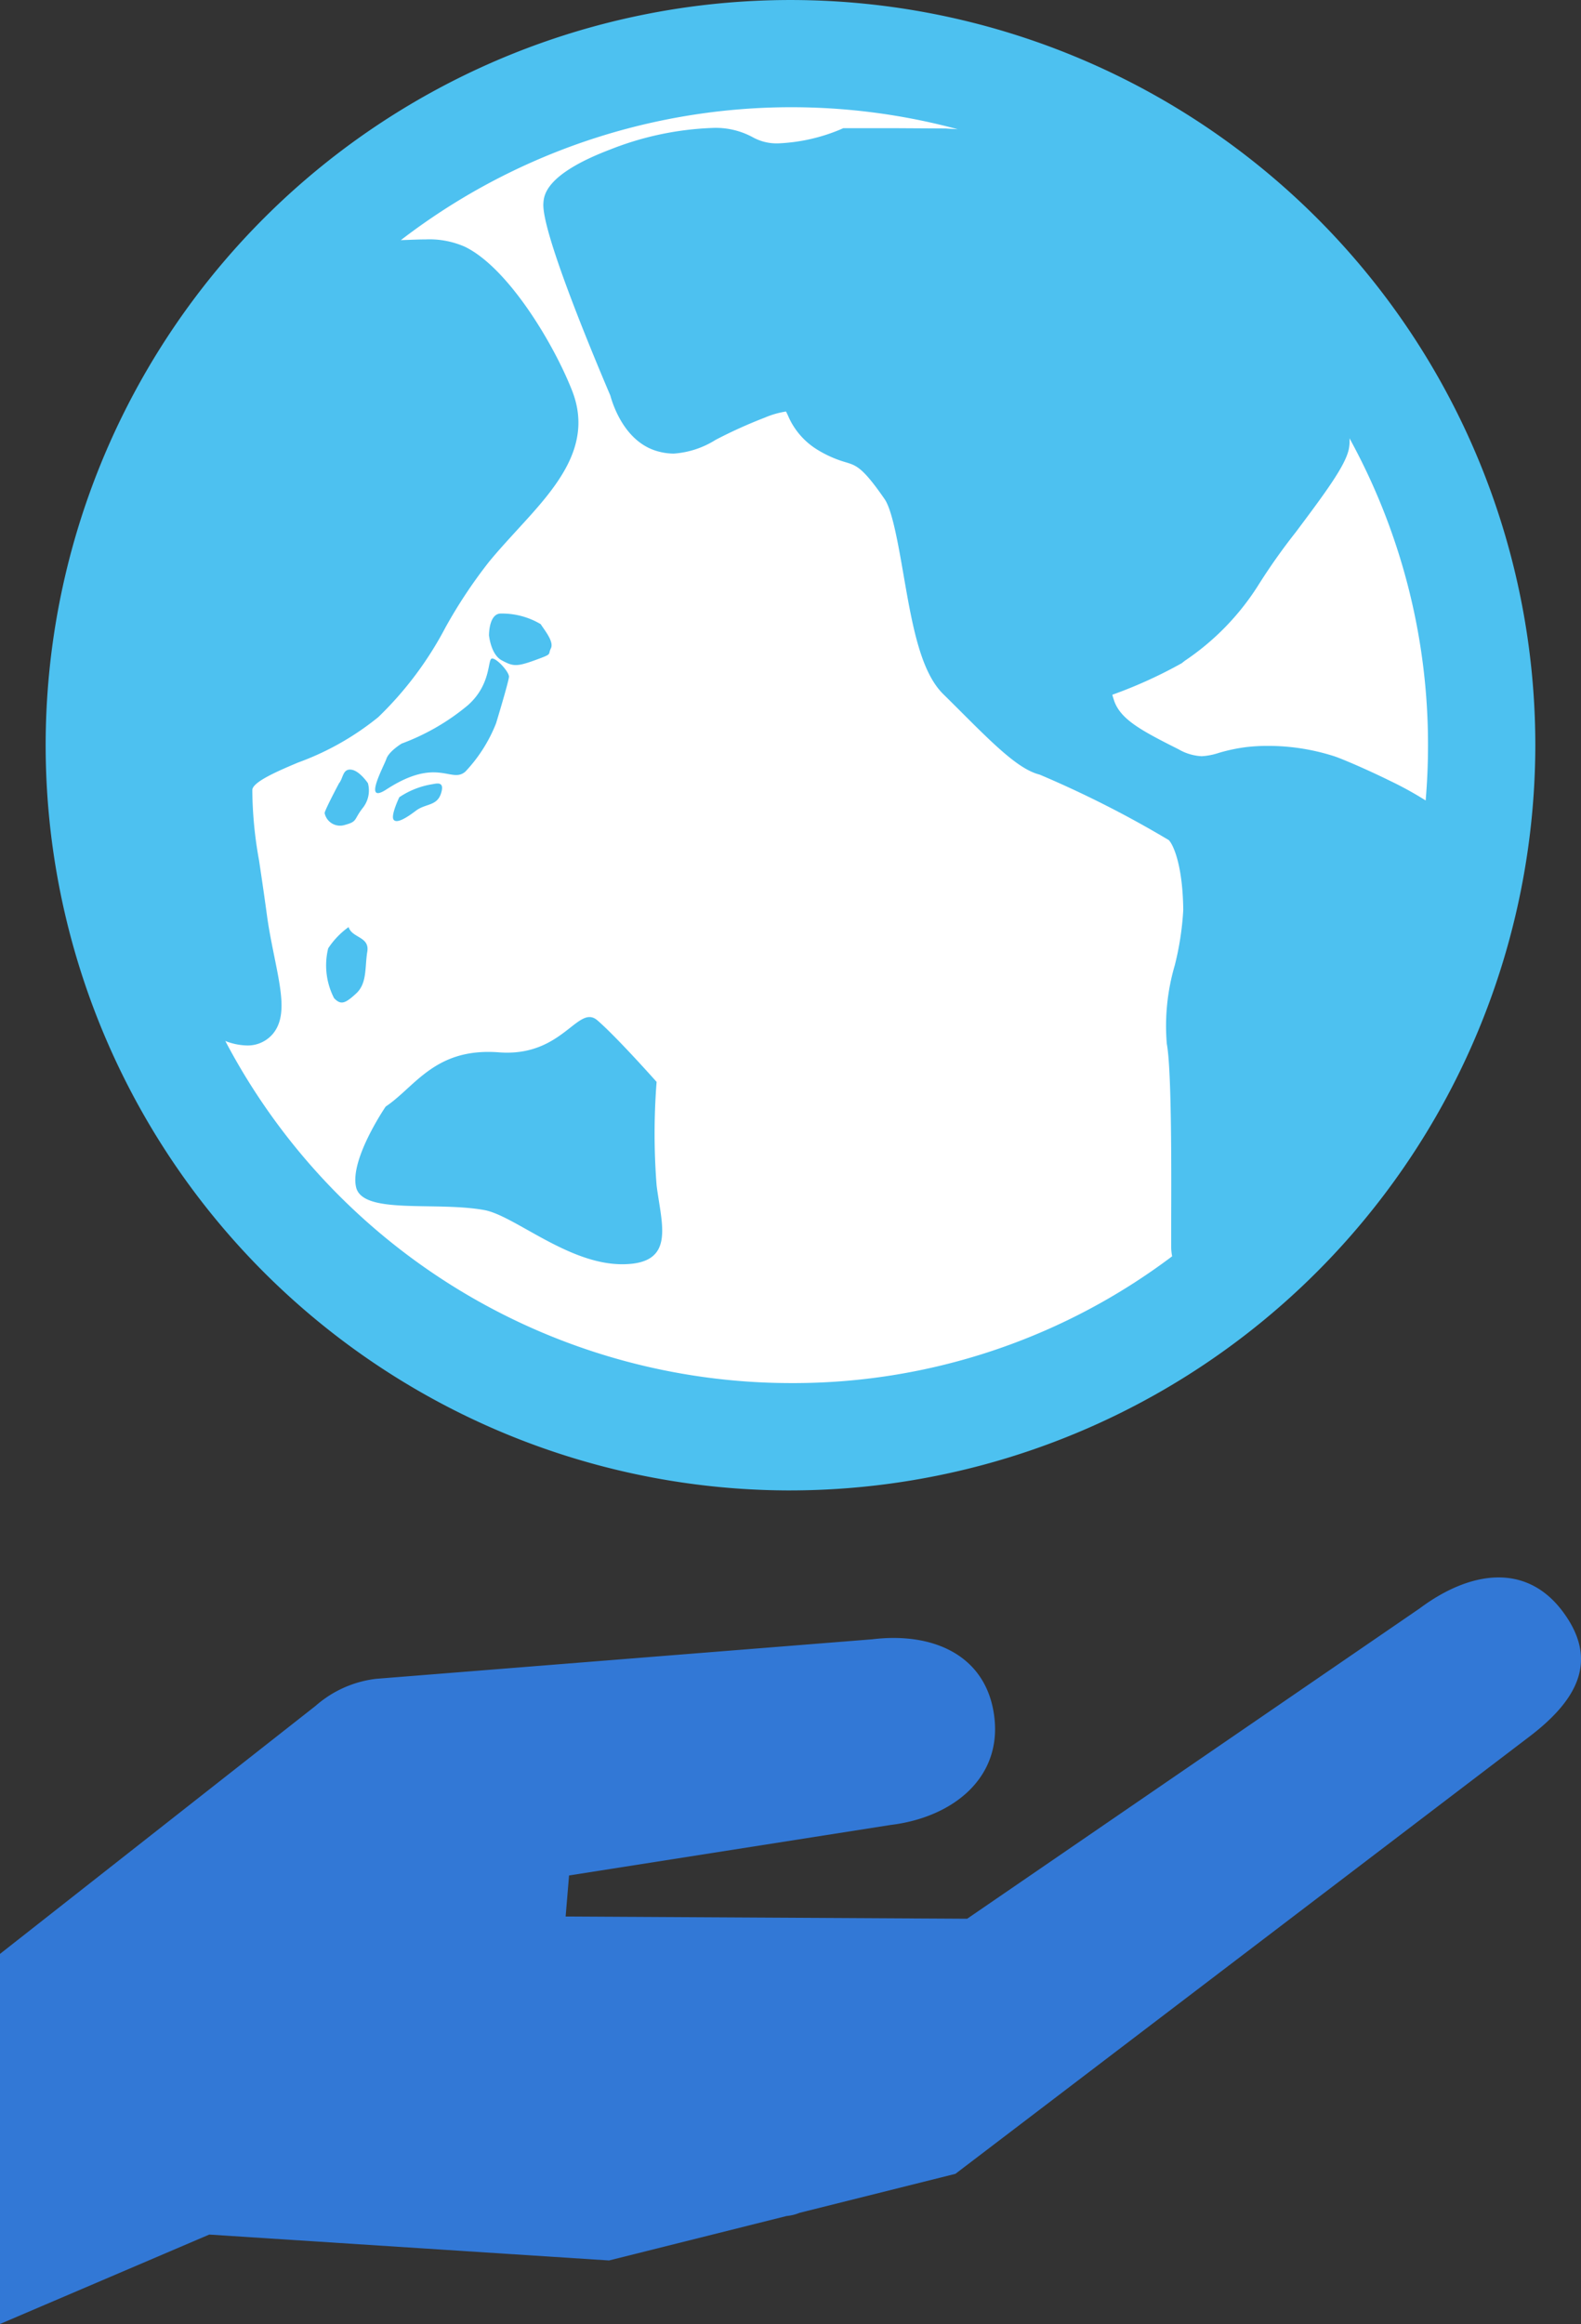
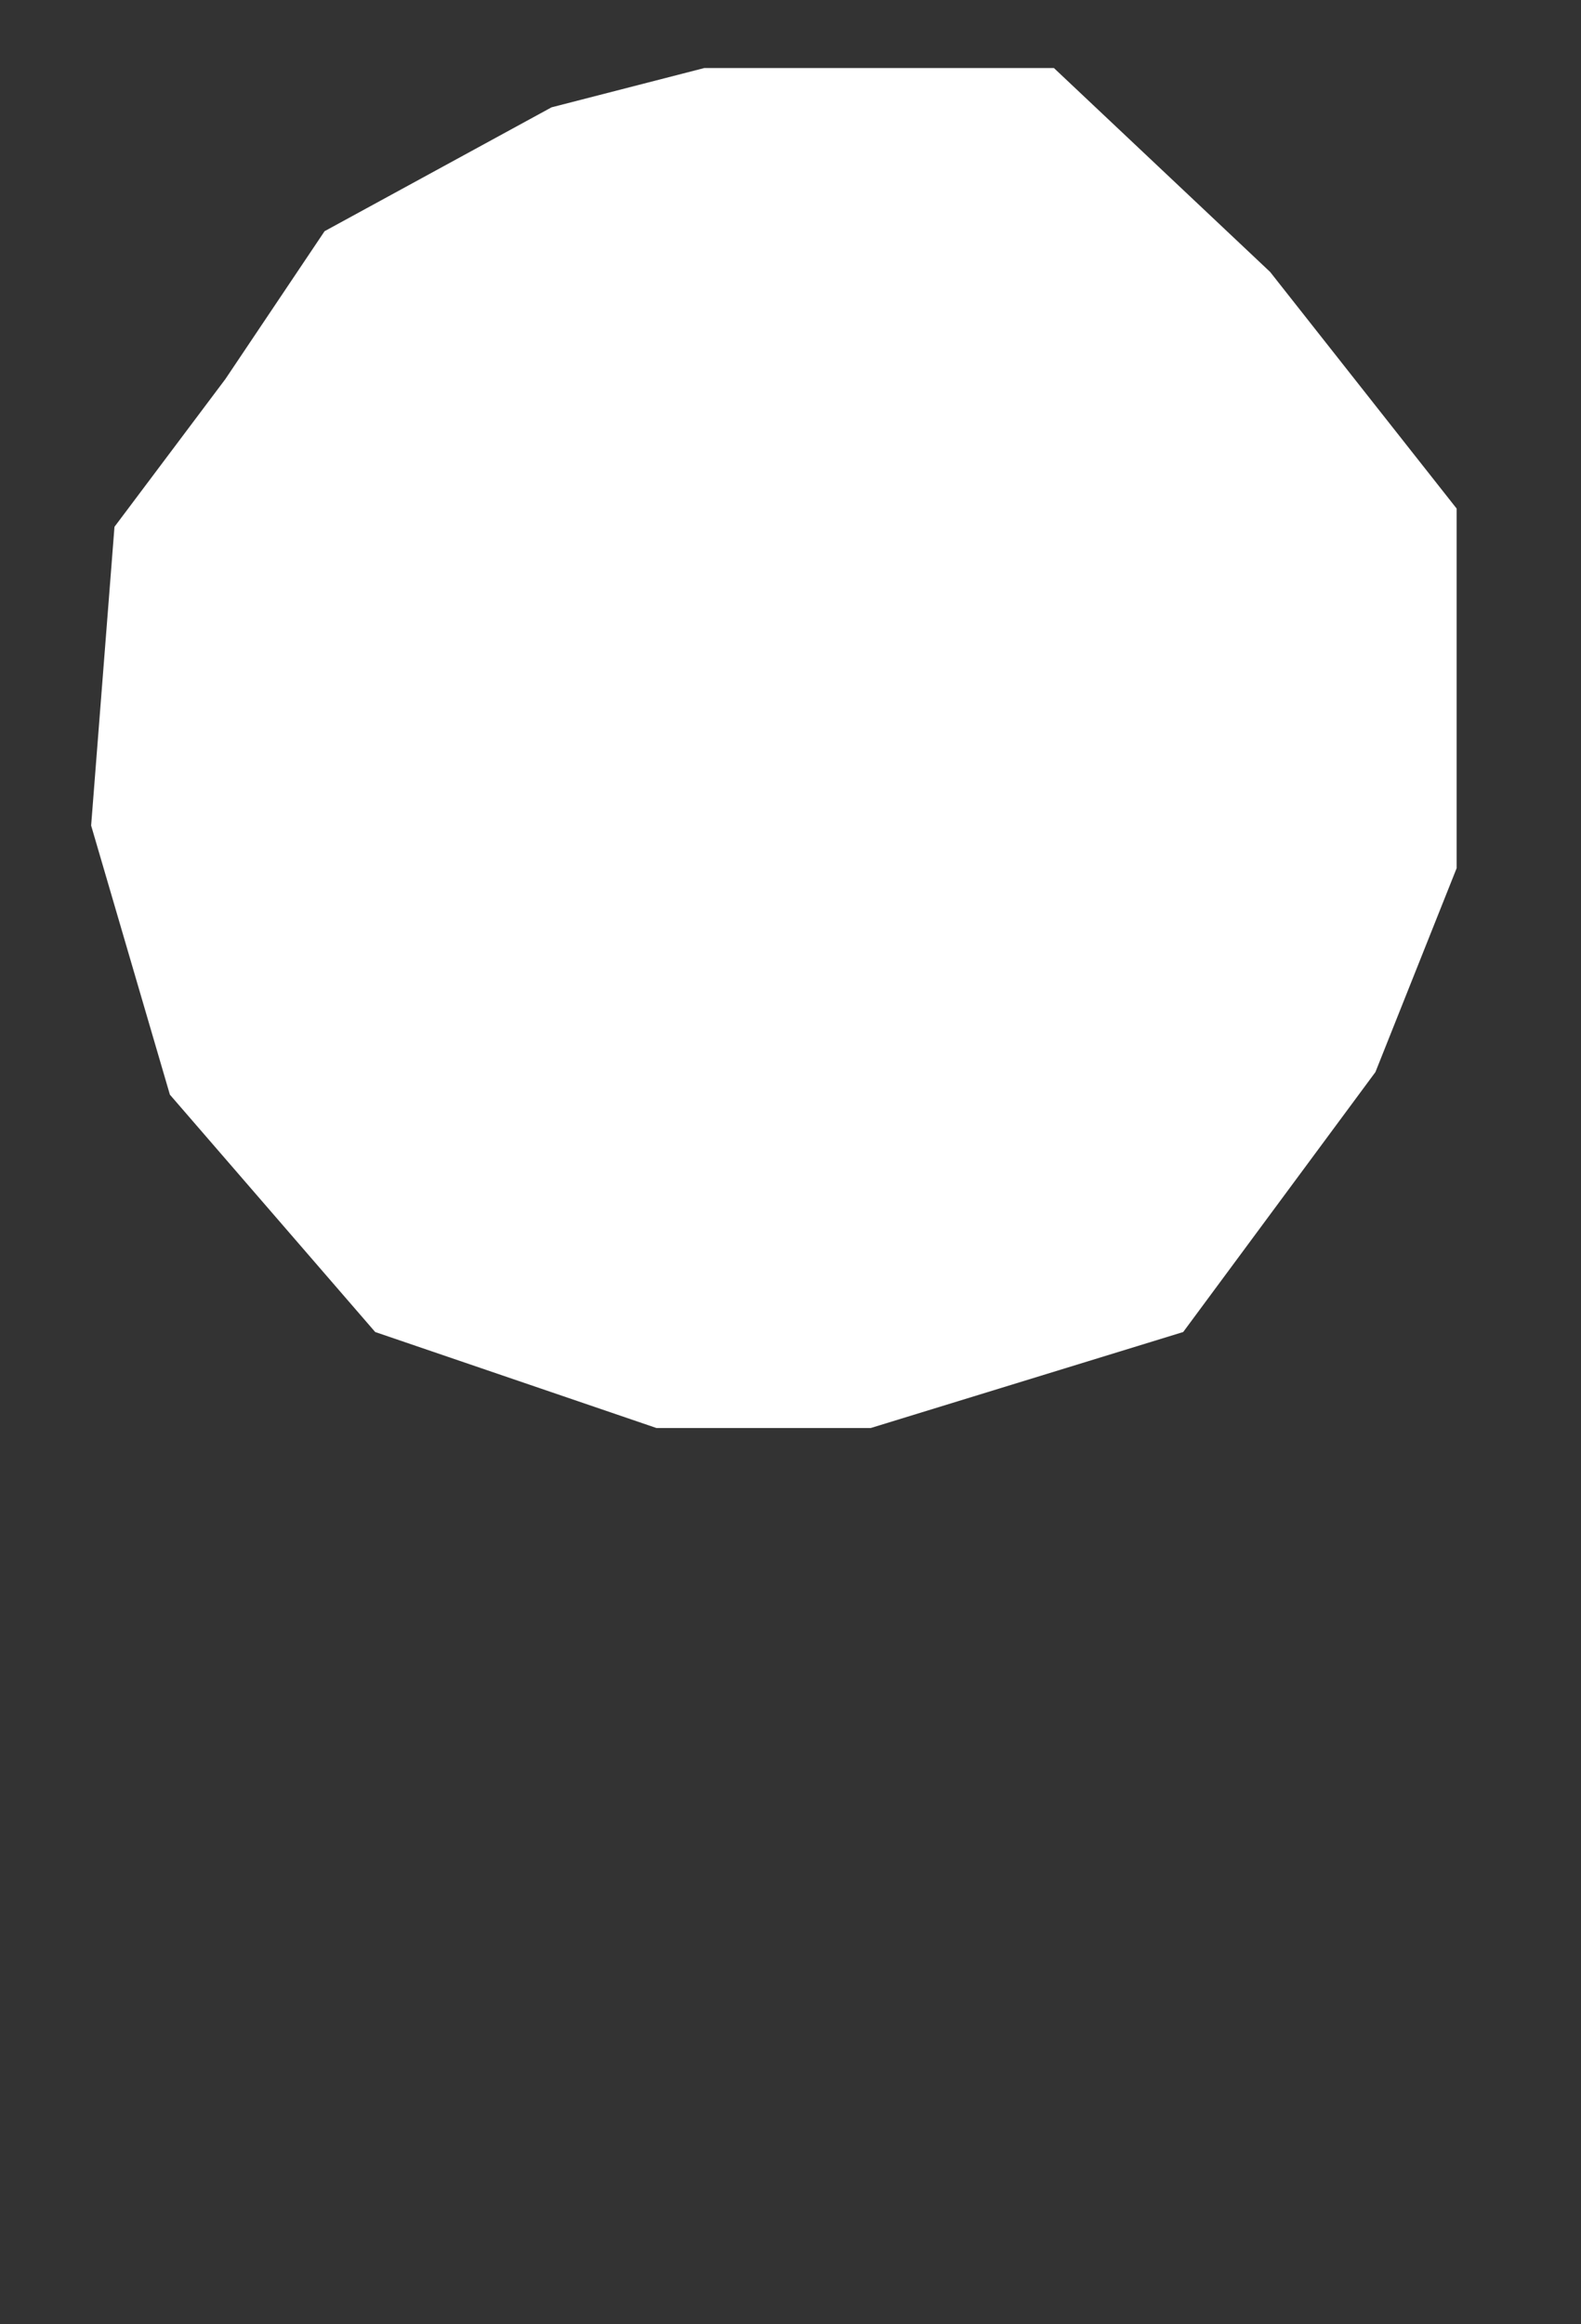
<svg xmlns="http://www.w3.org/2000/svg" id="Group_159904" data-name="Group 159904" width="99.615" height="146.355" viewBox="0 0 99.615 146.355">
  <rect x="0" y="0" width="99.615" height="146.355" fill="#333333" stroke="none" />
  <defs>
    <clipPath id="clip-path">
-       <rect id="Rectangle_18394" data-name="Rectangle 18394" width="99.615" height="146.355" fill="none" />
-     </clipPath>
+       </clipPath>
  </defs>
-   <path id="Path_135905" data-name="Path 135905" d="M4.837,51.312,6.308,32.5,13.3,23.19l6.247-9.307,14.3-7.8,9.623-2.474H65.5L79.123,16.45l11.751,14.9V54L85.757,66.839,73.646,83.208,53.958,89.254h-13.5L22.735,83.208,9.8,68.262Z" transform="translate(0.905 0.676)" fill="#fff" />
+   <path id="Path_135905" data-name="Path 135905" d="M4.837,51.312,6.308,32.5,13.3,23.19l6.247-9.307,14.3-7.8,9.623-2.474H65.5L79.123,16.45l11.751,14.9V54L85.757,66.839,73.646,83.208,53.958,89.254h-13.5L22.735,83.208,9.8,68.262" transform="translate(0.905 0.676)" fill="#fff" />
  <g id="Group_159903" data-name="Group 159903">
    <g id="Group_159902" data-name="Group 159902" clip-path="url(#clip-path)">
      <path id="Path_135906" data-name="Path 135906" d="M49.354,93.861A46.93,46.93,0,1,1,96.283,46.93a46.983,46.983,0,0,1-46.929,46.93M13.748,65.567A40.286,40.286,0,0,0,49.354,87.1,39.651,39.651,0,0,0,73.4,79.115a3.254,3.254,0,0,1-.061-.646c0-.362,0-.829,0-1.371.012-3.161.036-9.741-.275-11.36a13.567,13.567,0,0,1,.5-4.942A18.224,18.224,0,0,0,74.1,57.3c-.034-2.9-.658-4.14-.911-4.394a66.657,66.657,0,0,0-8.136-4.124c-1.258-.315-2.7-1.7-4.936-3.94-.378-.376-.756-.755-1.13-1.121-1.455-1.422-1.971-4.4-2.518-7.556-.328-1.889-.7-4.029-1.187-4.736-1.377-1.989-1.772-2.111-2.428-2.313a7.173,7.173,0,0,1-1.91-.86,4.641,4.641,0,0,1-1.758-2.106c-.036-.074-.078-.163-.116-.235a5.615,5.615,0,0,0-1.359.394A29.909,29.909,0,0,0,44.635,27.7,5.687,5.687,0,0,1,42,28.565a3.779,3.779,0,0,1-1.026-.148c-2.049-.573-2.805-2.892-2.973-3.51-1.338-3.139-4.327-10.379-4.218-12.1.032-.5.116-1.838,4.232-3.4a19.352,19.352,0,0,1,6.36-1.347,4.887,4.887,0,0,1,2.632.6,3.1,3.1,0,0,0,1.63.366,11.367,11.367,0,0,0,3.792-.844l.252-.109H56l3.082.018.047,0c.007,0,.292.021.76.047a40.346,40.346,0,0,0-35.087,6.985l.433-.015c.4-.015.774-.031,1.136-.031a5.545,5.545,0,0,1,2.457.458c2.72,1.311,5.593,6.088,6.763,9.062,1.38,3.507-1.068,6.172-3.436,8.751-.6.659-1.23,1.339-1.806,2.043a31.107,31.107,0,0,0-2.734,4.12,22.119,22.119,0,0,1-4.233,5.649,17.452,17.452,0,0,1-5.053,2.86c-1.218.514-2.885,1.218-2.885,1.736a25.471,25.471,0,0,0,.423,4.422c.133.889.3,2,.5,3.47.119.889.3,1.767.469,2.614.445,2.2.768,3.787-.088,4.834a2.071,2.071,0,0,1-1.644.742,3.92,3.92,0,0,1-1.357-.28M79.429,46.972a13.664,13.664,0,0,1,4.237.67c.516.18,2.006.814,3.462,1.531a21.887,21.887,0,0,1,2.245,1.237c.1-1.158.148-2.32.148-3.48A40.056,40.056,0,0,0,84.574,27.6a2.507,2.507,0,0,1-.051.722c-.24,1.033-1.426,2.65-3.34,5.2a38.2,38.2,0,0,0-2.39,3.387,16.041,16.041,0,0,1-4.59,4.7L74,41.768a28.973,28.973,0,0,1-4.369,1.984c.027.1.063.223.11.364.4,1.19,1.73,1.9,4.052,3.065a3.225,3.225,0,0,0,1.463.442,4.14,4.14,0,0,0,1.085-.21,10.949,10.949,0,0,1,1.715-.363,11.8,11.8,0,0,1,1.377-.078" transform="translate(0.454)" fill="#4dc1f0" />
      <path id="Path_135907" data-name="Path 135907" d="M20.772,59.586c1.861-1.242,3.1-3.724,7.138-3.414s4.965-3.085,6.207-2.009,3.724,3.871,3.724,3.871a41.874,41.874,0,0,0,0,6.518c.31,2.482,1.241,4.965-2.173,4.965s-6.788-3.071-8.69-3.413c-3.09-.557-7.674.31-8.074-1.447s1.867-5.07,1.867-5.07" transform="translate(3.53 10.099)" fill="#4dc1f0" />
      <path id="Path_135908" data-name="Path 135908" d="M27.256,34.936c-.266.076-.028,1.629-1.5,2.936a14.165,14.165,0,0,1-4.174,2.416s-.8.482-.964.963-1.505,2.905,0,1.927c3.226-2.094,4.083-.344,4.977-1.124a9.481,9.481,0,0,0,1.935-3.044s.792-2.608.812-2.924-.822-1.225-1.087-1.149" transform="translate(3.727 6.538)" fill="#4dc1f0" />
-       <path id="Path_135909" data-name="Path 135909" d="M25.954,33.884s-.007-1.338.742-1.338a4.782,4.782,0,0,1,2.514.668c.215.348.857,1.1.642,1.526s.16.322-1.016.749-1.391.375-2.087,0-.8-1.605-.8-1.605" transform="translate(4.858 6.092)" fill="#4dc1f0" />
-       <path id="Path_135910" data-name="Path 135910" d="M18.139,41.683c.267-.321.222-.909.754-.856s1.066.856,1.066.856a1.759,1.759,0,0,1-.322,1.552c-.589.749-.321.856-1.123,1.071a.992.992,0,0,1-1.285-.749c.053-.267.909-1.873.909-1.873" transform="translate(3.224 7.641)" fill="#4dc1f0" />
      <path id="Path_135911" data-name="Path 135911" d="M18.726,49.177c.214.7,1.338.59,1.178,1.553s0,1.98-.694,2.622-.972.755-1.4.3a4.5,4.5,0,0,1-.37-3.134,5.034,5.034,0,0,1,1.285-1.339" transform="translate(3.238 9.205)" fill="#4dc1f0" />
      <path id="Path_135912" data-name="Path 135912" d="M21.262,42.422a5.2,5.2,0,0,1,2.093-.818c.269-.047.787-.192.522.6s-.969.608-1.588,1.08-1.225.824-1.4.545.369-1.408.369-1.408" transform="translate(3.904 7.779)" fill="#4dc1f0" />
-       <path id="Path_135913" data-name="Path 135913" d="M98.465,85.826c-2.335-3.125-5.888-2.532-9.013-.2L60.939,105.171l-25.3-.14.216-2.586,20.263-3.18c3.873-.468,7-2.92,6.533-6.792s-3.822-5.372-7.694-4.9L23.7,90.062a7.011,7.011,0,0,0-3.172,1.2h0l-.011.008a6.868,6.868,0,0,0-.639.5L0,107.385v23.307l13.184-5.631,25.191,1.63,11.19-2.8a2.791,2.791,0,0,0,.813-.2l9.82-2.455L96.221,93.81c3.125-2.336,4.578-4.859,2.244-7.984" transform="translate(0 15.662)" fill="#3278d6" />
    </g>
  </g>
</svg>